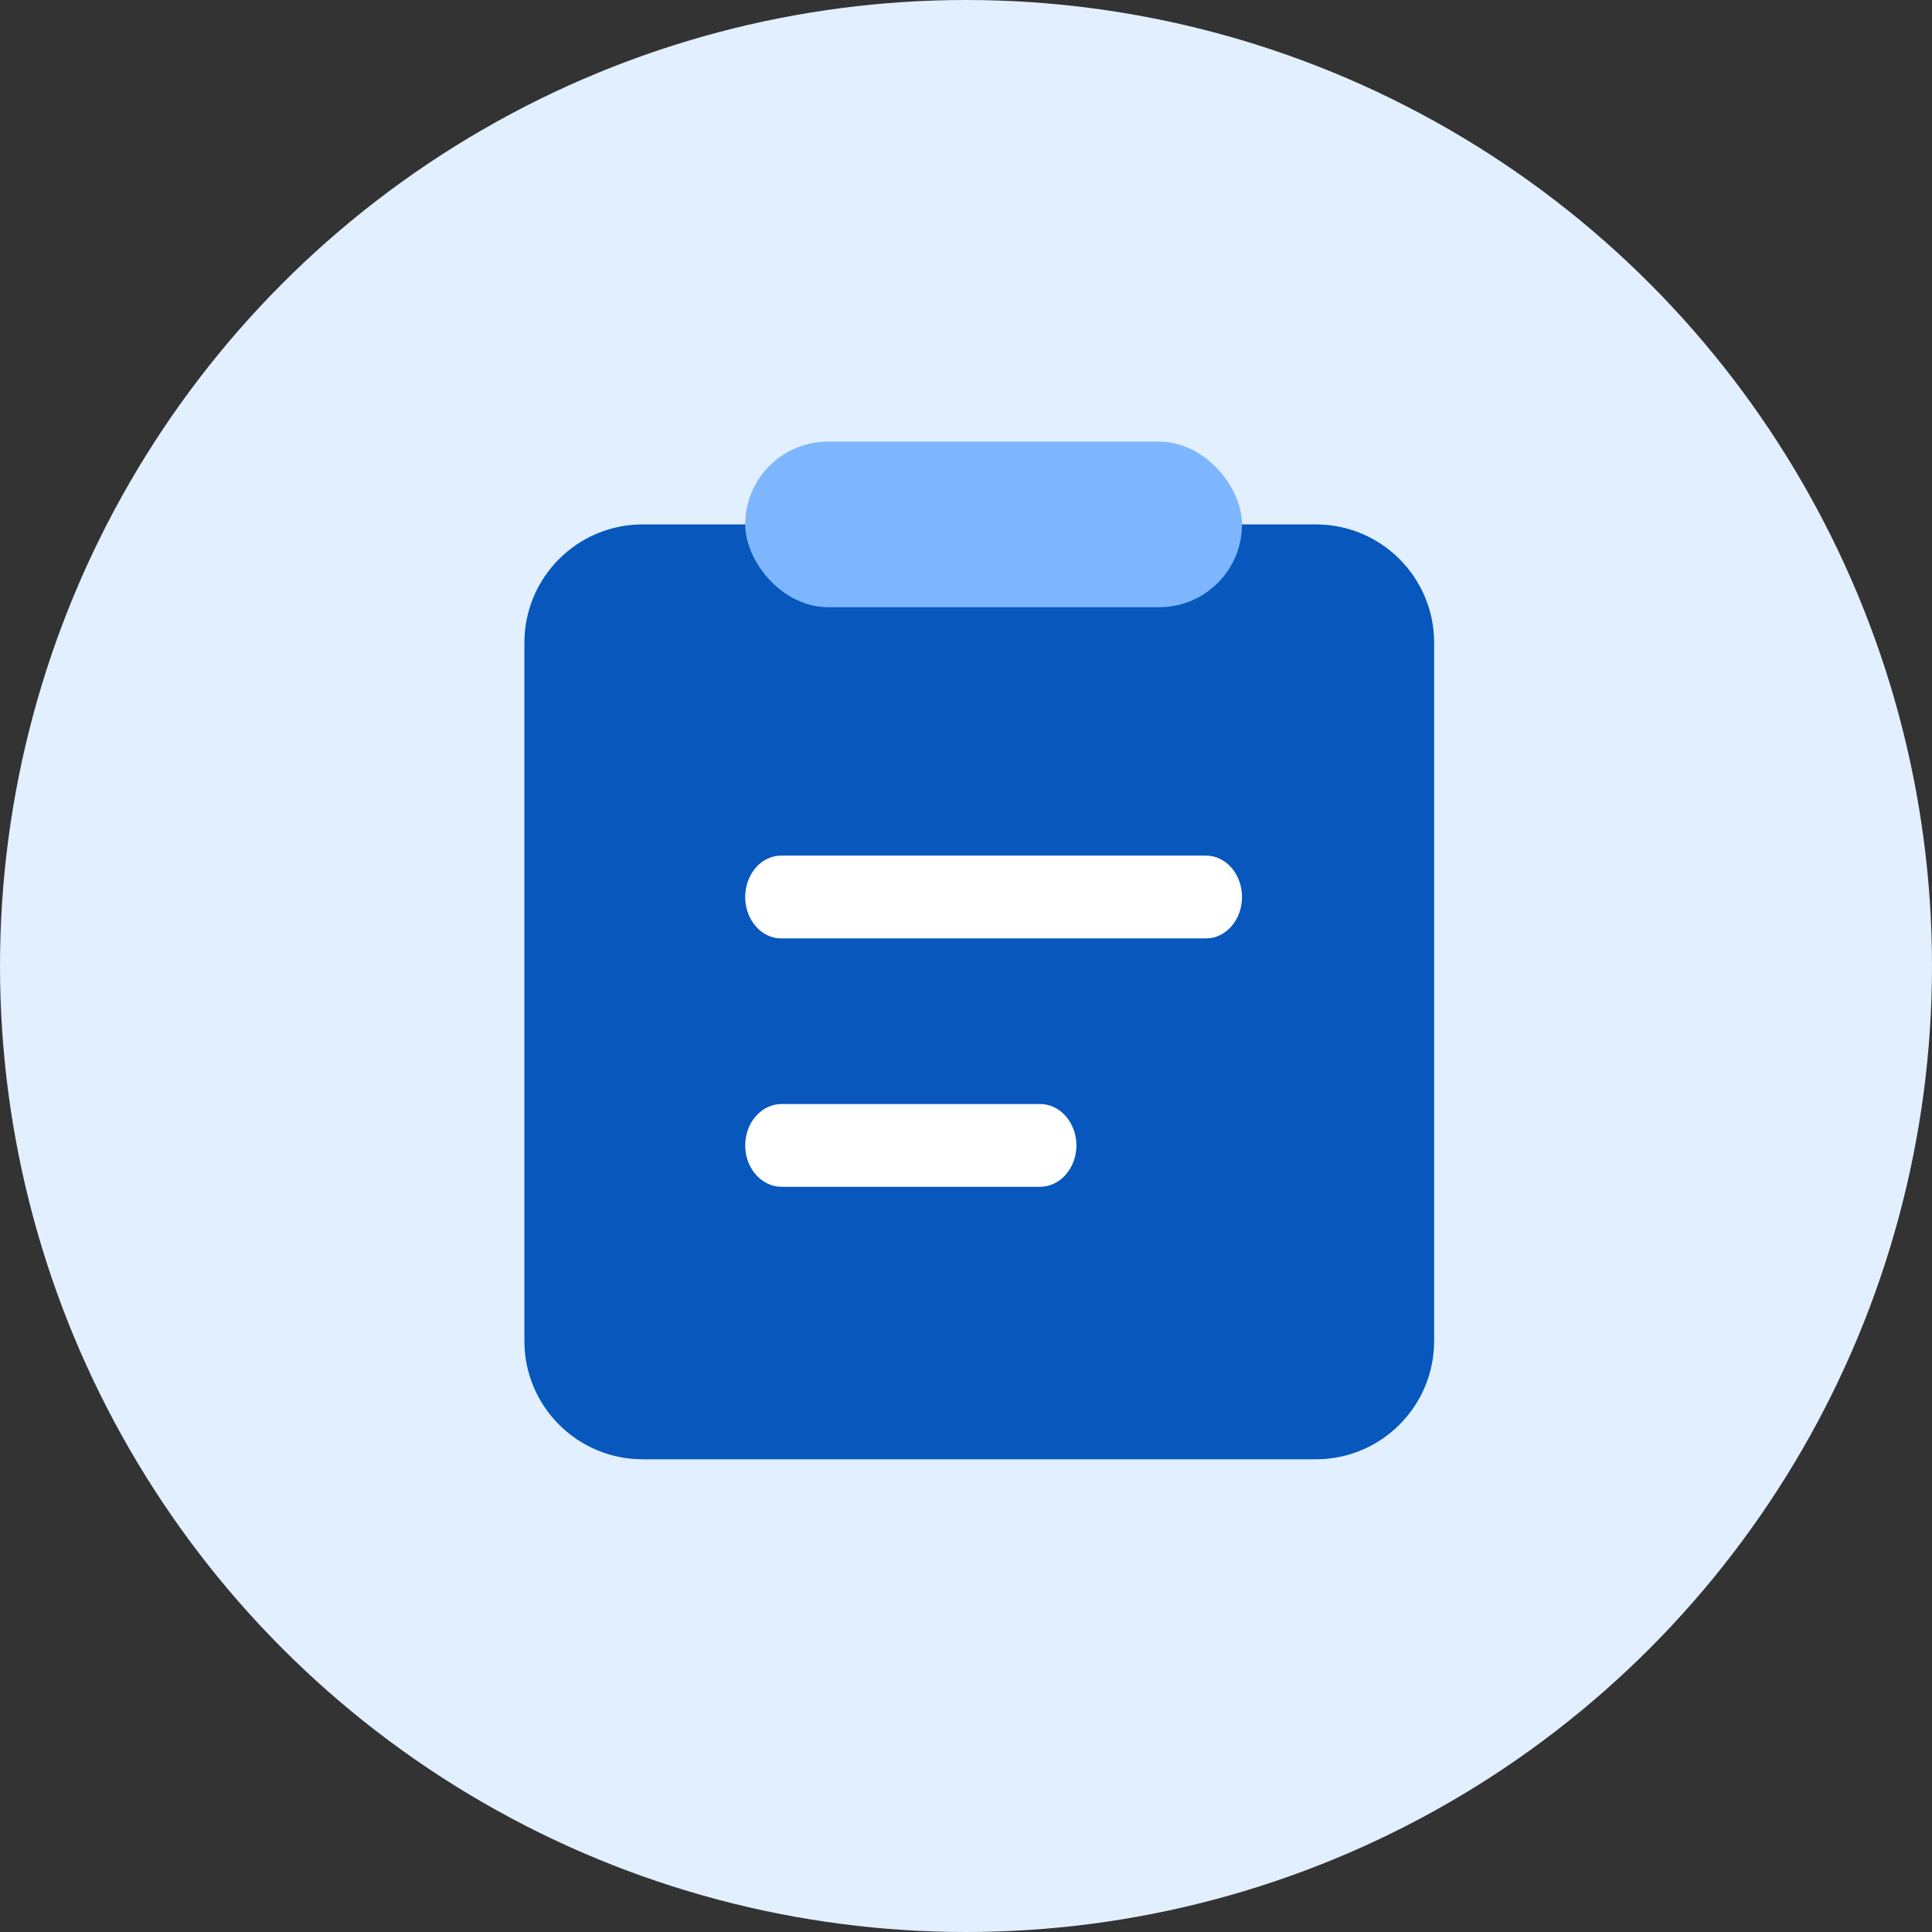
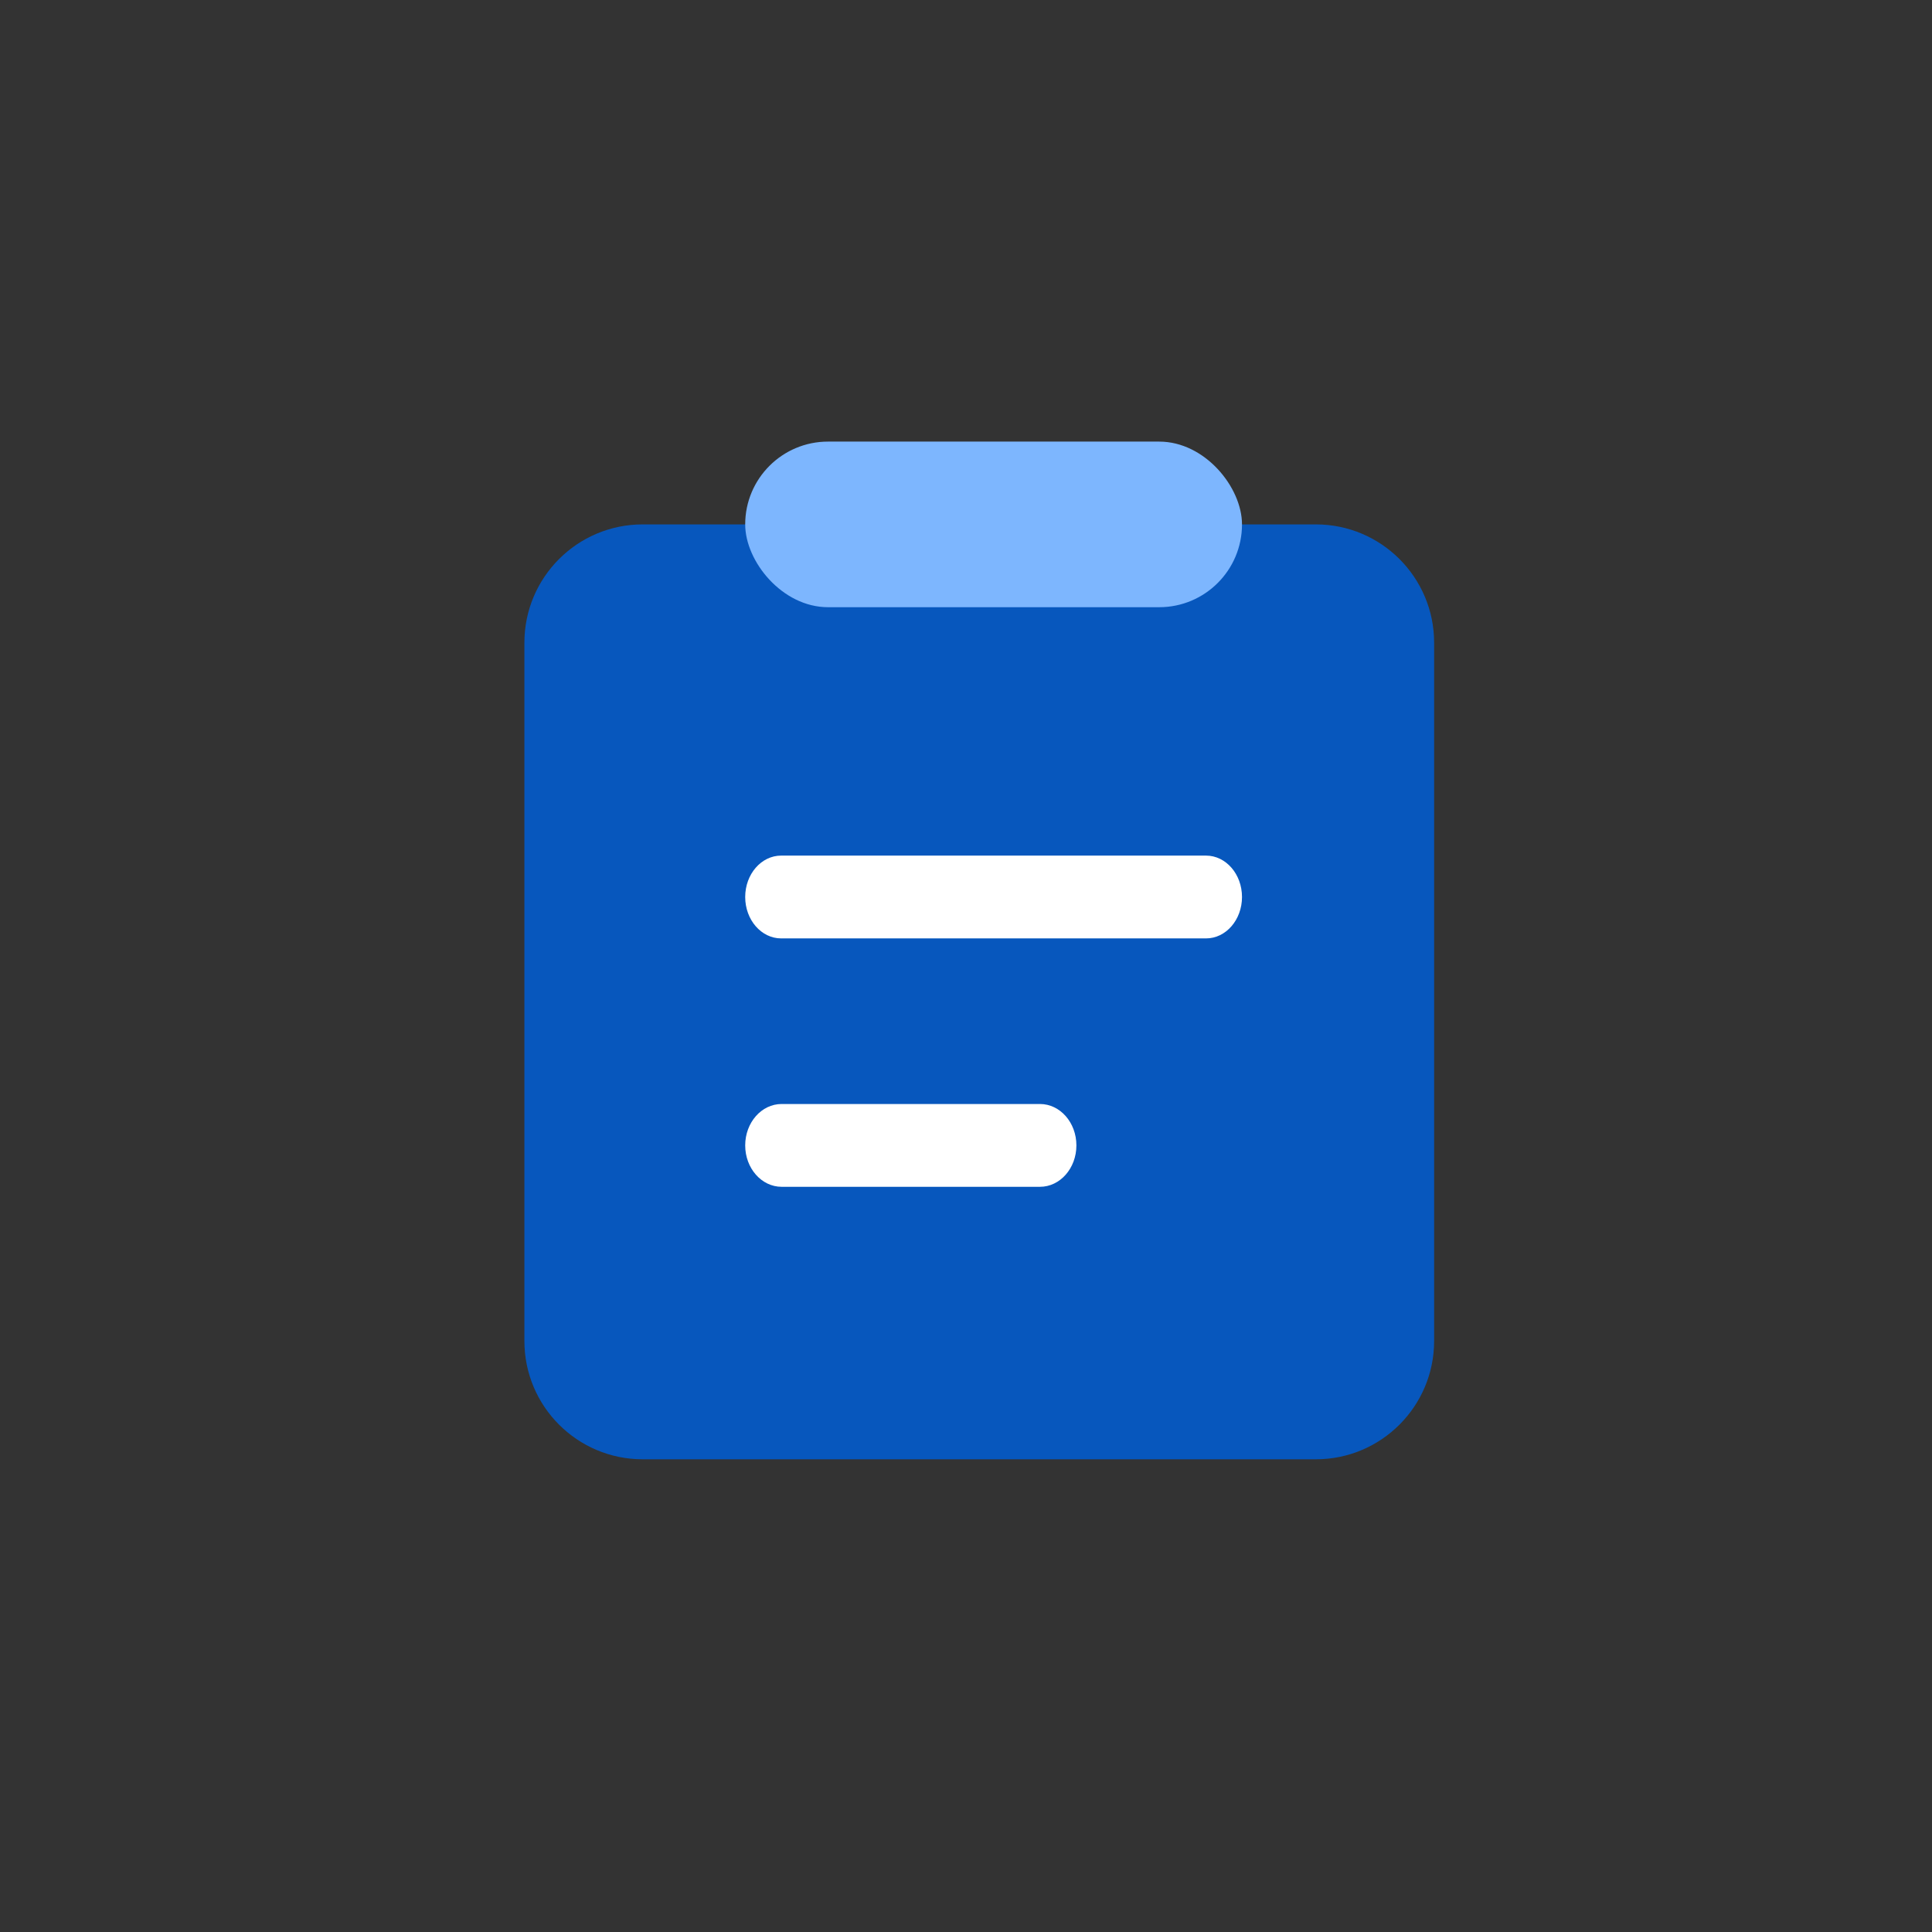
<svg xmlns="http://www.w3.org/2000/svg" width="70px" height="70px" viewBox="0 0 70 70" version="1.1">
  <rect x="0" y="0" width="70" height="70" fill="#333333" stroke="none" />
  <title>编组 7</title>
  <g id="页面-1" stroke="none" stroke-width="1" fill="none" fill-rule="evenodd">
    <g id="信息更新" transform="translate(-866, -525)">
      <g id="编组-6" transform="translate(274, 190)">
        <g id="编组-12备份-3" transform="translate(550, 310)">
          <g id="编组-7" transform="translate(42, 25)">
-             <circle id="椭圆形" fill="#E2EFFF" cx="35" cy="35" r="35" />
            <g id="编组-2" transform="translate(19, 16)" fill-rule="nonzero">
              <path d="M28.675,3 L4.286,3 C1.919,3 0,4.919 0,7.286 L0,32.587 C0,34.954 1.919,36.873 4.286,36.873 L28.675,36.873 C31.042,36.873 32.961,34.954 32.961,32.587 L32.961,7.286 C32.961,4.919 31.042,3 28.675,3 Z" id="路径" fill="#0757BD" />
              <rect id="矩形" fill="#7DB6FE" x="8" y="0" width="18" height="6" rx="3" />
              <path d="M24.697,15 C25.417,15 26,15.672 26,16.5 C26,17.328 25.417,18 24.697,18 L9.303,18 C8.583,18 8,17.328 8,16.5 C8,15.672 8.583,15 9.303,15 L24.697,15 Z" id="路径" fill="#FFFFFF" />
              <path d="M18.68,24 C19.409,24 20,24.672 20,25.5 C20,26.328 19.409,27 18.68,27 L9.32,27 C8.591,27 8,26.328 8,25.5 C8,24.672 8.591,24 9.32,24 L18.68,24 Z" id="路径" fill="#FFFFFF" />
            </g>
          </g>
        </g>
      </g>
    </g>
  </g>
</svg>